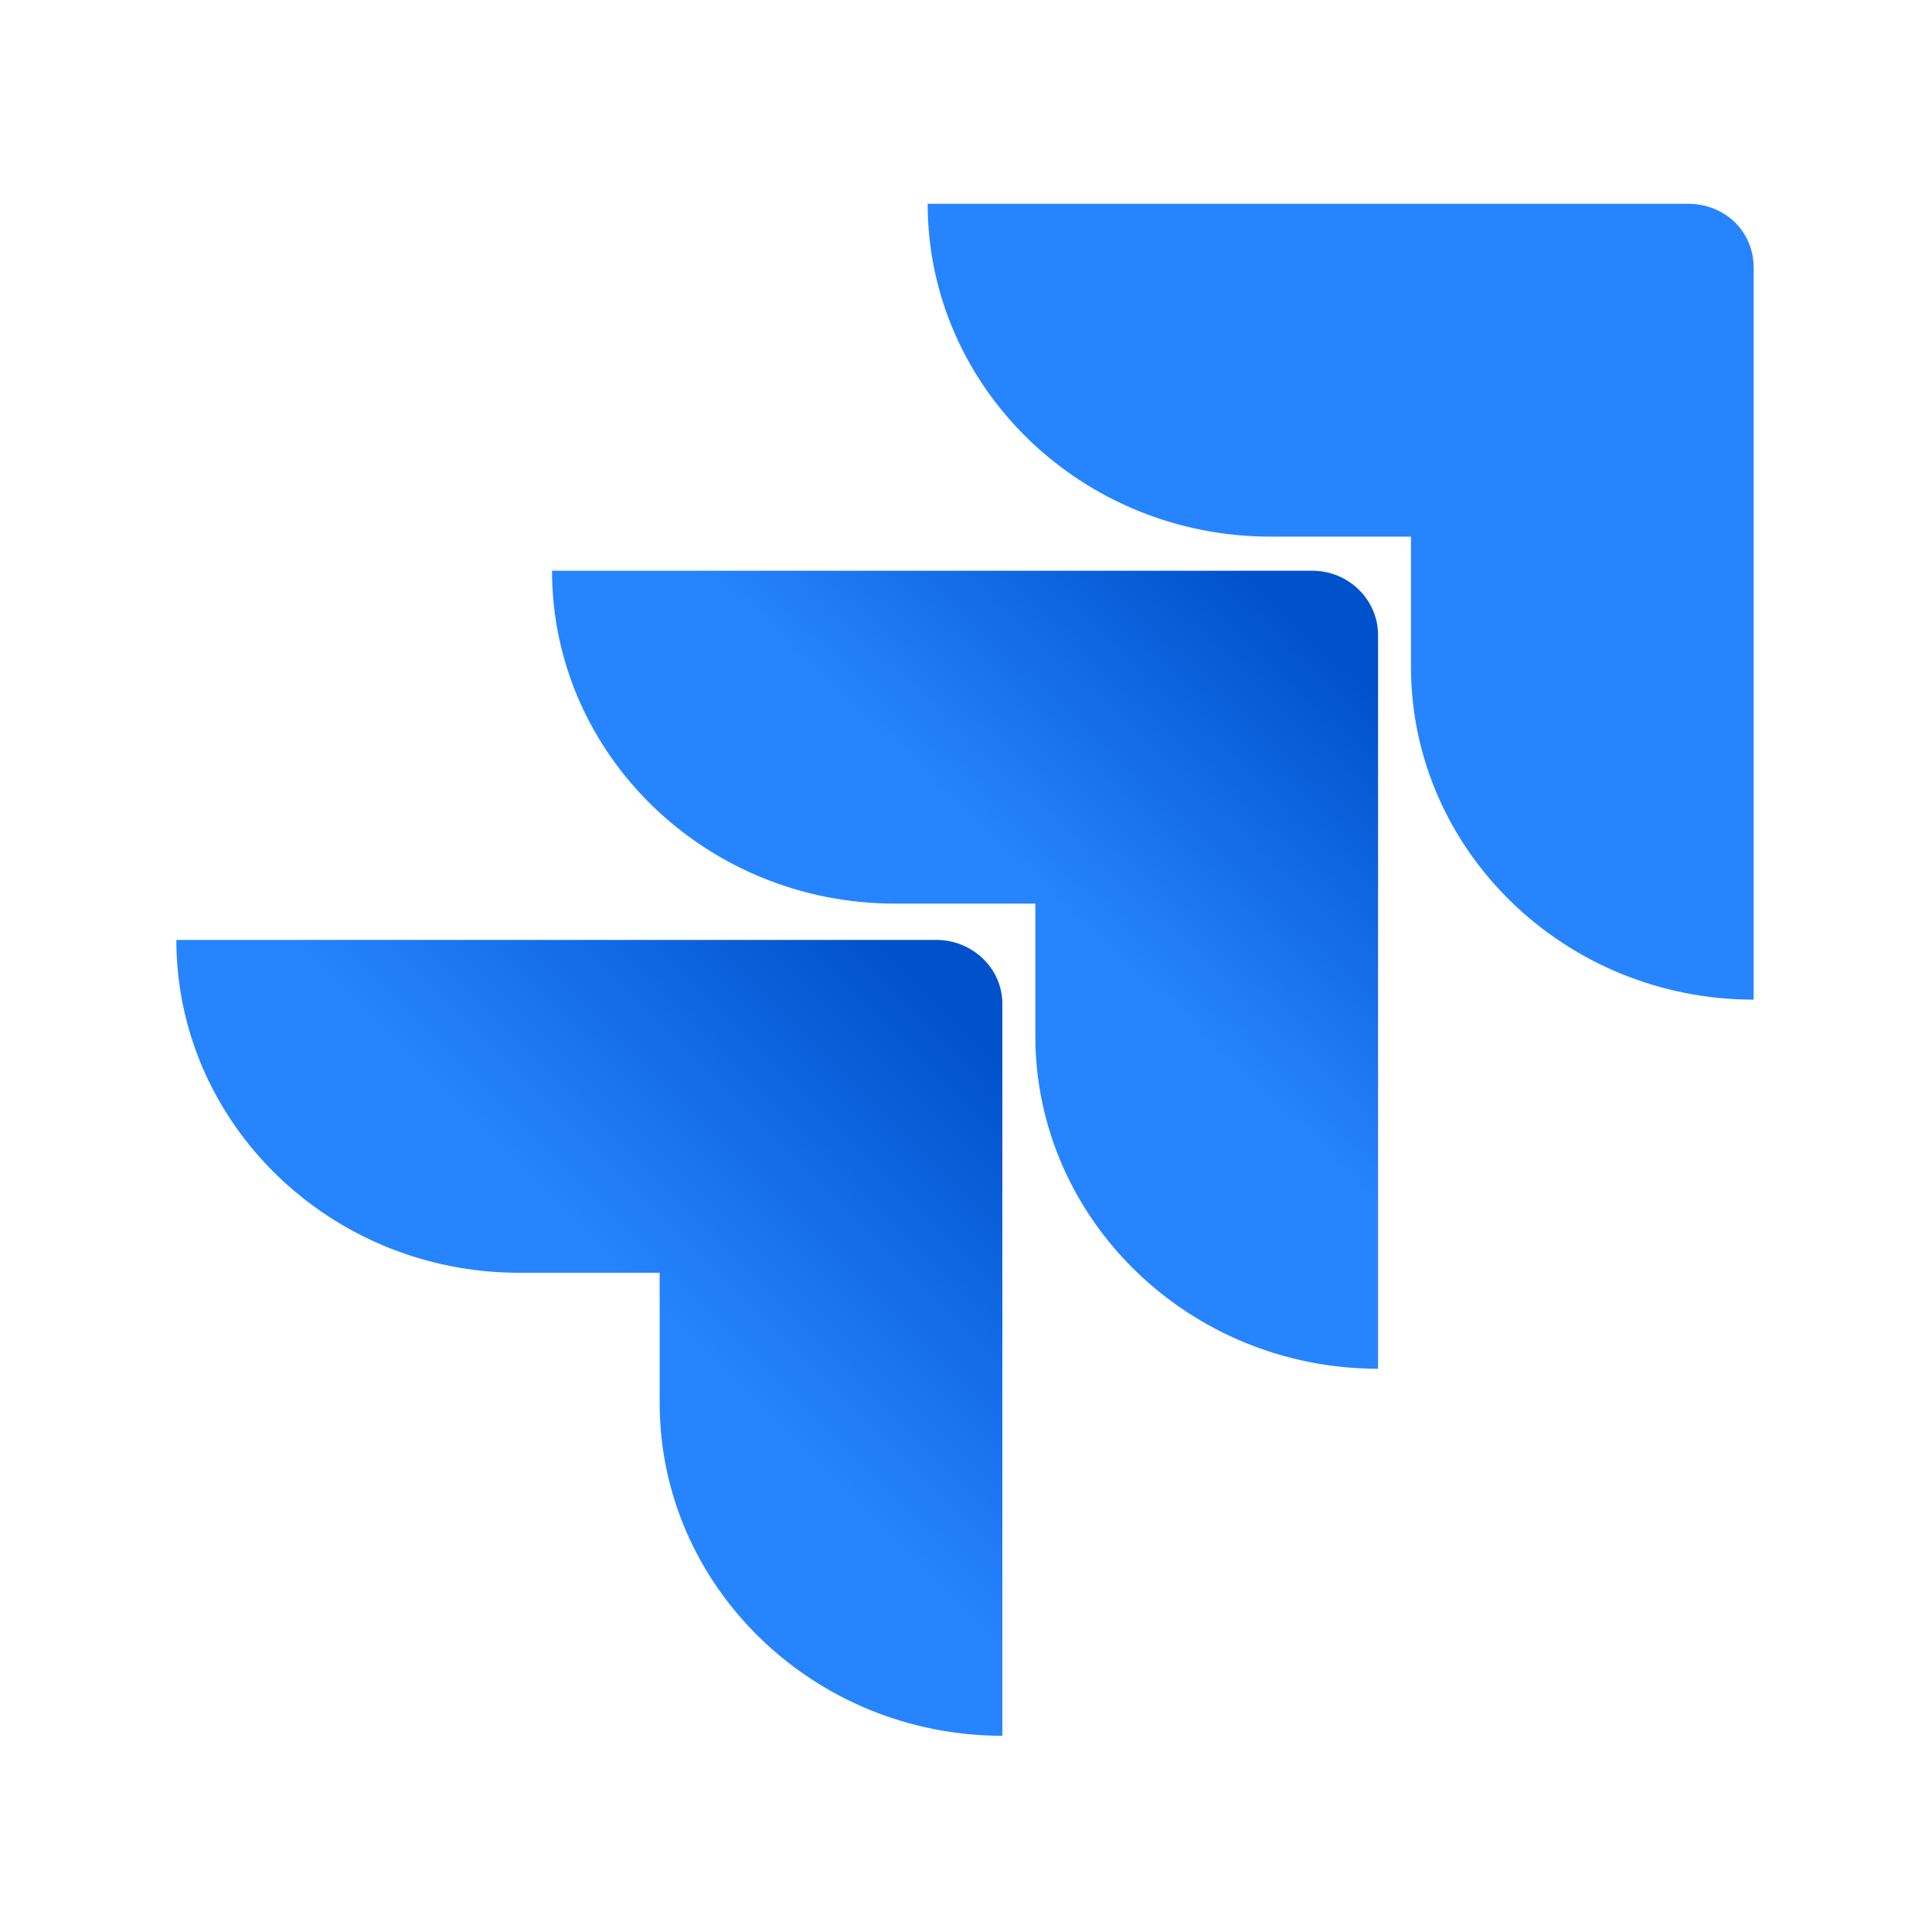
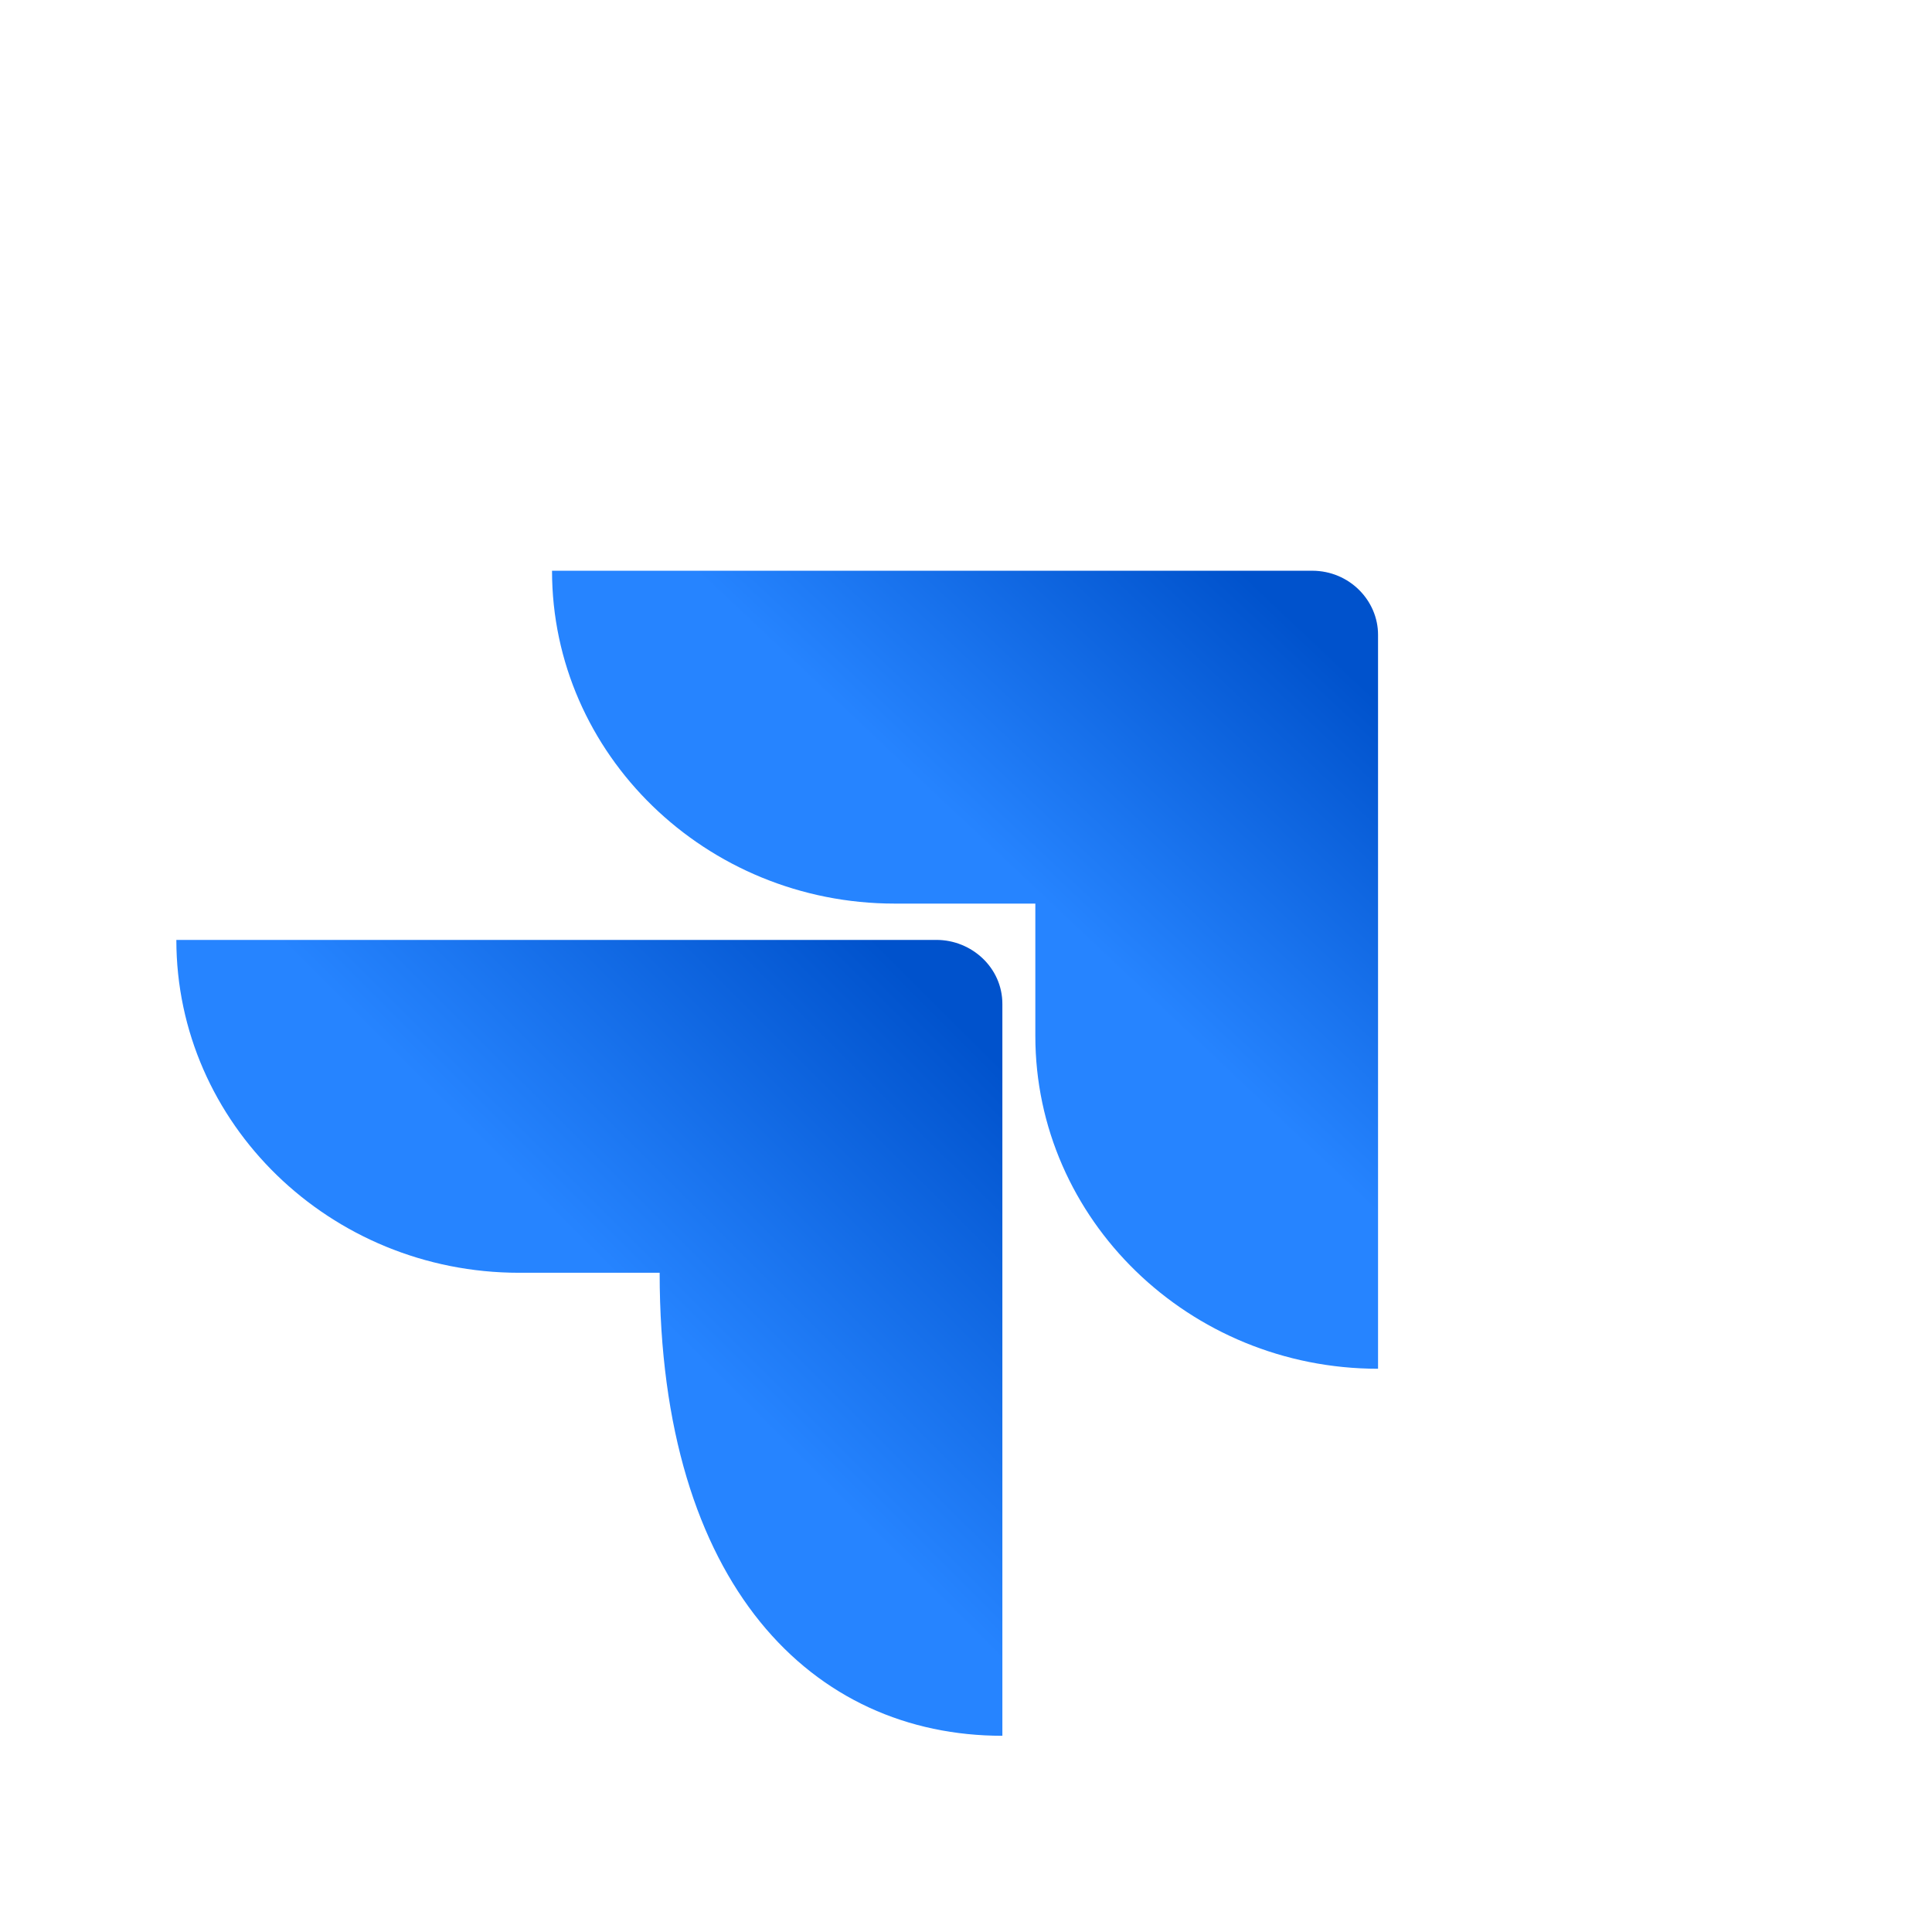
<svg xmlns="http://www.w3.org/2000/svg" width="256" height="256" viewBox="0 0 256 256" fill="none">
-   <path d="M223.639 27H122.92C122.92 51.315 143.297 71.106 168.331 71.106H186.961V88.353C186.961 112.667 207.338 132.459 232.372 132.459V35.482C232.372 30.675 228.588 27 223.639 27Z" fill="#2684FF" />
  <path d="M173.865 75.625H73.146C73.146 99.94 93.523 119.731 118.557 119.731H137.187V137.26C137.187 161.575 157.564 181.367 182.598 181.367V84.107C182.598 79.583 178.813 75.625 173.865 75.625Z" fill="url(#paint0_linear_118_244)" />
-   <path d="M124.086 124.543H23.367C23.367 148.858 43.744 168.649 68.778 168.649H87.408V185.895C87.408 210.21 107.785 230.001 132.819 230.001V133.024C132.819 128.218 128.744 124.543 124.086 124.543Z" fill="url(#paint1_linear_118_244)" />
+   <path d="M124.086 124.543H23.367C23.367 148.858 43.744 168.649 68.778 168.649H87.408C87.408 210.21 107.785 230.001 132.819 230.001V133.024C132.819 128.218 128.744 124.543 124.086 124.543Z" fill="url(#paint1_linear_118_244)" />
  <defs>
    <linearGradient id="paint0_linear_118_244" x1="180.455" y1="75.869" x2="138.919" y2="119.97" gradientUnits="userSpaceOnUse">
      <stop offset="0.176" stop-color="#0052CC" />
      <stop offset="1" stop-color="#2684FF" />
    </linearGradient>
    <linearGradient id="paint1_linear_118_244" x1="133.476" y1="124.868" x2="85.369" y2="173.059" gradientUnits="userSpaceOnUse">
      <stop offset="0.176" stop-color="#0052CC" />
      <stop offset="1" stop-color="#2684FF" />
    </linearGradient>
  </defs>
</svg>